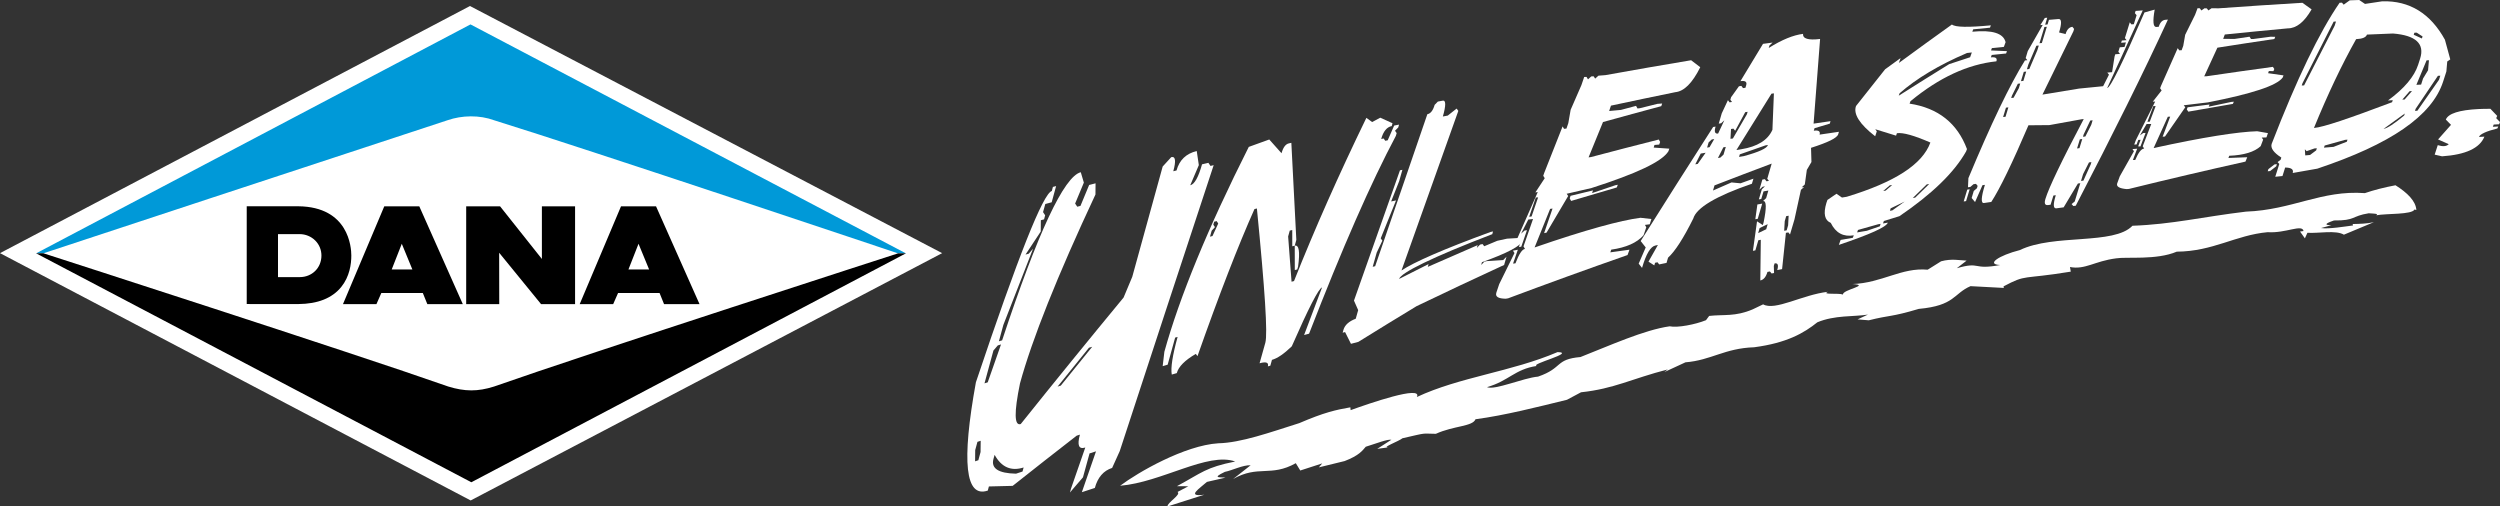
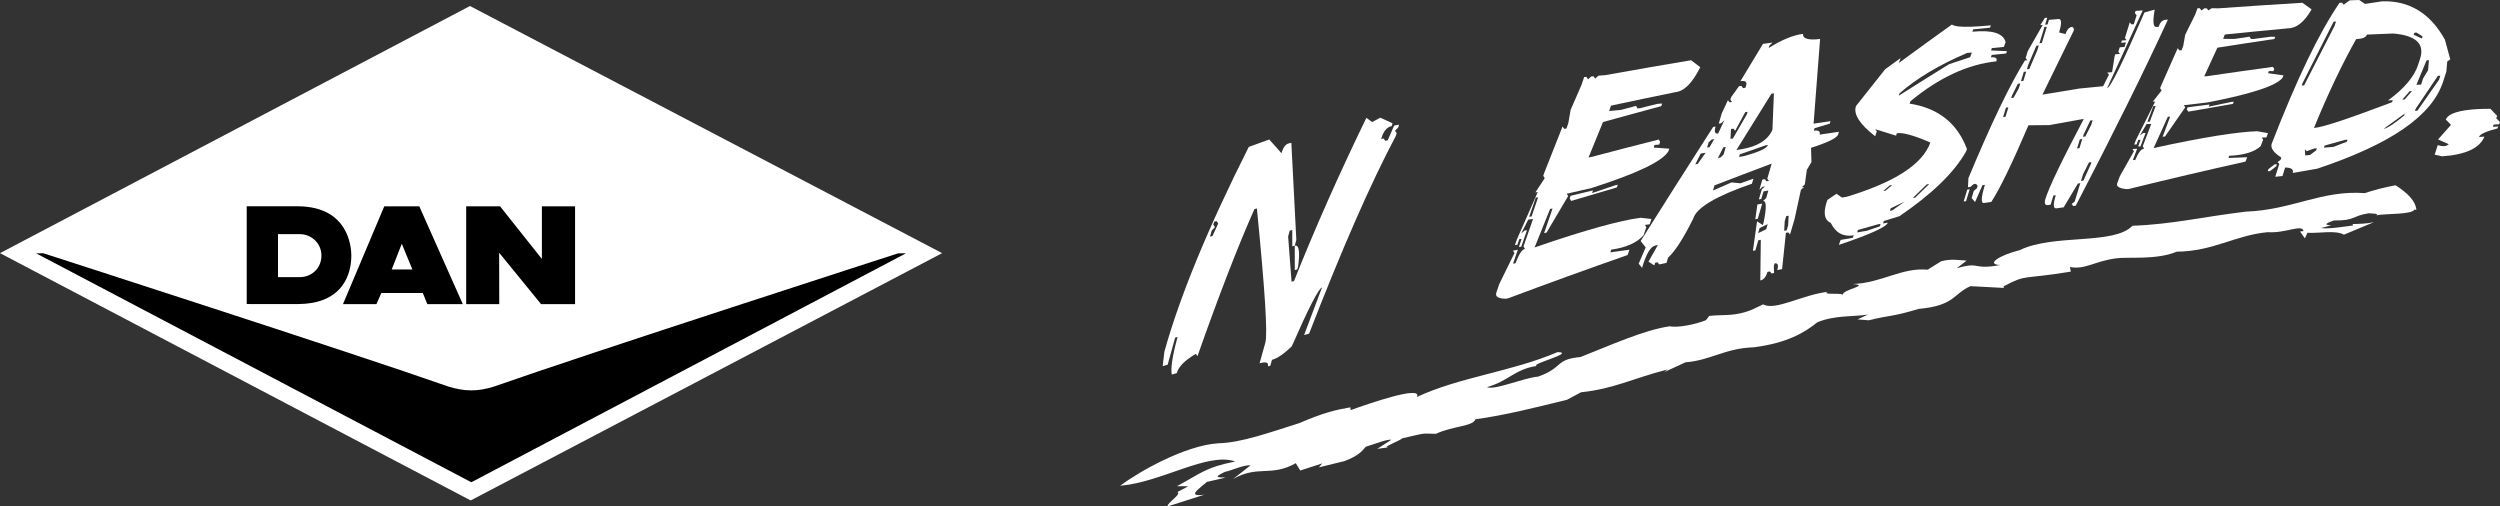
<svg xmlns="http://www.w3.org/2000/svg" version="1.1" id="Layer_1" x="0px" y="0px" width="2619.802px" height="530.734px" viewBox="0 759.932 2619.802 530.734" enable-background="new 0 759.932 2619.802 530.734" xml:space="preserve">
  <rect x="0" y="759.932" width="2619.802" height="530.734" fill="#333333" stroke="none" />
  <g>
    <g>
      <polygon fill="#FFFFFF" points="492.5,766.23 987.285,1025.209 493.235,1284.367 0,1025.209   " />
-       <path fill="#0099D8" d="M518.071,886.045c98.973,30.684,422.926,139.381,422.926,139.381l8.352,0.025L493.032,785.504    L37.815,1025.426h7.494c0,0,324.827-107.104,423.812-139.537C484.045,880.754,502.331,880.227,518.071,886.045L518.071,886.045z" />
      <path d="M469.763,1164.988c-97.202-34.254-424.271-139.633-424.271-139.633l-7.676,0.035l456.091,239.912l455.443-239.912h-8.174    c0,0-326.256,105.361-423.455,139.598C500.573,1170.441,487.01,1170.287,469.763,1164.988L469.763,1164.988z" />
      <path d="M312.642,976.09c-0.035,0-54.093,0-54.093,0v102.436c0,0,37.227,0.191,54.093,0.035    c20.403-0.156,35.56-6.217,45.031-18.01c8.672-10.779,10.485-23.801,10.485-32.822    C368.158,1019.199,365.491,976.67,312.642,976.09L312.642,976.09z M336.846,1027.729c0,12.908-9.831,22.598-22.806,22.598h-22.724    v-45.059h22.724c6.082,0,12.061,2.451,16.316,6.719C334.556,1016.195,336.846,1021.771,336.846,1027.729L336.846,1027.729z" />
      <path d="M439.377,976.143h-36.686l-43.273,102.471h35.065l5.113-11.637h43.486l4.719,11.637h37.174L439.377,976.143    L439.377,976.143z M410.467,1042.334l10.576-26.953l11.096,26.953H410.467L410.467,1042.334z" />
-       <path d="M687.474,976.143h-36.697l-43.291,102.471h35.092l5.104-11.637h43.49l4.697,11.637h37.18L687.474,976.143L687.474,976.143    z M658.548,1042.334l10.57-26.953l11.1,26.953H658.548L658.548,1042.334z" />
      <path d="M567.854,976.143v55.162l-43.824-55.162h-35.503v102.471h34.646l-0.092-53.82c5.312,6.484,43.896,53.82,43.896,53.82    h35.656V976.143H567.854L567.854,976.143z" />
    </g>
    <g>
      <g>
-         <path fill="#FFFFFF" d="M1132.57,940.395c1.059,3.631,2.165,7.258,3.225,10.898c-3.052,7.297-6.104,14.592-9.146,21.934     c0.74,1.105,1.49,2.229,2.222,3.334c1.123-0.283,2.229-0.584,3.379-0.867c3.016-7.32,6.067-14.627,9.092-21.934     c2.229-0.57,4.485-1.137,6.715-1.721c-0.027,3.92-0.046,7.82-0.1,11.721c-40.074,85.523-66.551,152.07-79.096,197.98     c-6.268,30.576-6.012,44.752,0.776,42.568c36.09-45.084,72.033-89.273,107.793-132.576c3.007-7.232,6.048-14.473,9.082-21.682     c10.635-38.639,21.279-77.186,31.878-115.609c3.006-3.289,6.003-6.578,8.981-9.836c4.459-1.068,5.172,3.828,2.138,14.787     c1.133-0.27,2.266-0.525,3.38-0.807c3.015-10.928,10.105-17.74,21.197-20.367c0.74,4.92,1.48,9.85,2.191,14.742     c-2.986,7.045-6.012,14.092-9.018,21.152c4.469-1.049,8.598-8.383,12.372-21.975c2.22-0.52,4.45-1.037,6.669-1.562     c0.741,1.088,1.463,2.16,2.202,3.252c1.134-0.268,2.239-0.553,3.344-0.807c-32.645,98.871-65.444,198.738-98.436,299.633     c-2.67,5.871-5.301,11.758-7.978,17.643c-9.036,2.887-15.104,9.881-18.127,20.977c-4.54,1.473-9.091,2.961-13.604,4.451     c4.933-14.295,9.912-28.566,14.828-42.814c-2.256,0.717-4.541,1.457-6.78,2.164c-2.302,8.361-4.586,16.717-6.888,25.076     c-4.551,5.271-9.11,10.576-13.641,15.879c0.355-1.406,0.748-2.812,1.16-4.201c4.95-14.332,9.913-28.627,14.91-42.92     c-6.815,2.16-8.697-2.307-5.619-13.508c-1.123,0.373-2.257,0.734-3.399,1.086c-22.302,17.307-44.668,34.842-67.07,52.604     c-8.315,0.203-16.611,0.402-24.916,0.613c-0.374,1.451-0.768,2.887-1.16,4.322c-23.545,8.035-27.702-29.723-12.462-113.463     c44.212-132,70.579-198.1,79.552-200.48c0.375-1.42,0.767-2.846,1.152-4.275c1.123-0.297,2.237-0.59,3.36-0.867     c-1.552,5.66-3.097,11.311-4.641,16.98c-2.238,0.604-4.458,1.191-6.688,1.789c-0.794,2.828-1.552,5.676-2.366,8.512     c0.74,1.129,1.472,2.221,2.203,3.326c-0.394,1.42-0.777,2.846-1.143,4.275c-1.151,0.311-2.239,0.604-3.372,0.896     c-0.037,3.979-0.063,7.902-0.108,11.854c-5.318,8.031-10.636,16.076-15.944,24.135c1.124-0.316,2.239-0.611,3.362-0.914     c1.517-1.75,3.062-3.504,4.55-5.254c-10.342,26.543-20.758,53.17-31.154,79.918c-1.555,5.715-3.099,11.439-4.66,17.15     c1.133-0.344,2.237-0.686,3.389-1.025C1087.68,1003.098,1115.063,944.861,1132.57,940.395z M1045.626,1121.9     c-1.555,1.777-3.08,3.555-4.588,5.336c-3.143,11.467-6.249,22.934-9.364,34.418c1.123-0.361,2.256-0.703,3.389-1.064     c4.632-13.258,9.292-26.502,13.915-39.723C1047.864,1121.219,1046.731,1121.555,1045.626,1121.9z M1024.283,1222.938     c-0.768,2.869-1.545,5.748-2.339,8.643c-0.019,3.916-0.092,7.85-0.12,11.781c1.151-0.389,2.258-0.771,3.408-1.15     c0.795-2.859,1.554-5.729,2.321-8.598c0.046-3.934,0.101-7.848,0.137-11.795     C1026.548,1222.197,1025.444,1222.572,1024.283,1222.938z M1042.281,1236.557c-0.41,1.438-0.812,2.873-1.206,4.307     c-2.713,9.928,5.153,15.07,23.654,15.445c2.276-0.734,4.533-1.48,6.799-2.242c0.356-1.422,0.759-2.852,1.151-4.262     C1059.65,1253.961,1049.472,1249.639,1042.281,1236.557z M1141.167,1124.305c-10.928,13.516-21.911,27.094-32.902,40.756     c1.134-0.359,2.267-0.689,3.372-1.055c10.991-13.641,21.964-27.186,32.919-40.672     C1143.423,1123.664,1142.318,1123.975,1141.167,1124.305z" />
        <path fill="#FFFFFF" d="M1330.092,906.109c4.276,4.814,8.57,9.615,12.847,14.412c1.69-6.127,4.266-9.58,7.692-10.344     c0.841-0.205,1.736-0.387,2.595-0.582c1.728,34.1,3.472,67.988,5.227,101.711c-0.558,2.033-1.115,4.045-1.663,6.086     c-0.867,0.209-1.719,0.414-2.586,0.639c0-5.678-0.027-11.361-0.027-17.049c-0.886,0.188-1.735,0.398-2.604,0.584     c-0.558,2.057-1.124,4.104-1.708,6.15c1.188,15.846,2.393,31.652,3.581,47.428c0.877-0.229,1.708-0.453,2.575-0.682     c21.664-54.545,47-111.676,75.834-171.031c2.001,1.461,4.012,2.941,6.03,4.408c2.852-1.508,5.675-3.033,8.516-4.568     c4.276,1.947,8.579,3.875,12.827,5.793c-0.246,1.006-0.52,2.006-0.803,2.979c-5.162,1.051-8.854,5.561-11.047,13.545     c0.832-0.195,1.699-0.385,2.549-0.553c0.586,0.822,1.143,1.631,1.709,2.436c0.858-0.166,1.736-0.334,2.567-0.518     c2.274-5.145,4.505-10.277,6.762-15.428c1.708-0.338,3.426-0.67,5.125-1.021c-0.283,0.986-0.566,1.955-0.823,2.959     c-1.16,1.164-2.273,2.33-3.416,3.48c0.576,0.832,1.16,1.645,1.745,2.477c-0.284,0.979-0.566,1.975-0.85,2.938     c-25.848,48.561-56.108,117.424-90.937,207.25c-1.744,0.465-3.463,0.926-5.216,1.406c6.284-16.654,12.534-33.275,18.802-49.863     c-3.436,0.893-13.997,21.354-31.722,61.719c-8.159,7.881-15.067,12.59-20.768,14.166c-0.566,2.027-1.151,4.076-1.7,6.117     c-0.858,0.246-1.734,0.475-2.585,0.723c1.124-4.066-1.782-5.186-8.698-3.258c2.01-7.178,4.02-14.33,6.04-21.5     c2.586-9.359-0.457-55.654-8.835-140.721c-0.858,0.205-1.691,0.41-2.559,0.623c-17.158,38.459-37.03,89.742-59.717,154.125     c-0.566-0.783-1.17-1.572-1.736-2.363c-11.466,6.639-18.108,13.363-19.963,20.15c-1.746,0.518-3.5,1.01-5.227,1.512     c-1.27-6.902,0.748-20.062,6.112-39.455c-0.84,0.236-1.735,0.492-2.585,0.717c-2.622,9.467-5.245,18.926-7.85,28.391     c-1.734,0.508-3.49,1.021-5.216,1.527c0.565-5.012,1.178-10.027,1.763-15.043c15.862-57.232,45.464-129.406,88.461-214.719     C1315.794,911.271,1322.939,908.68,1330.092,906.109z M1272.312,992.303c-0.291,1.037-0.548,2.078-0.849,3.139     c0.575,0.822,1.17,1.641,1.727,2.477c-1.134,1.256-2.304,2.516-3.454,3.773c-0.593,2.096-1.151,4.17-1.754,6.248     c0.868-0.223,1.754-0.434,2.613-0.672c1.992-4.371,4.038-8.748,6.013-13.123c-0.567-0.824-1.134-1.646-1.673-2.508     C1274.067,991.869,1273.208,992.107,1272.312,992.303z M1356.79,1017.393c4.45-1.107,5.637,6.193,3.509,21.857     c-0.293,1.016-0.594,2.025-0.878,3.035c-0.886,0.213-1.718,0.447-2.575,0.658     C1356.835,1034.428,1356.808,1025.93,1356.79,1017.393z" />
-         <path fill="#FFFFFF" d="M1511.855,865.414c3.418-0.658,3.48,4.875,0.139,16.609c1.707-0.328,3.426-0.656,5.161-0.984     c3.088-2.459,6.204-4.898,9.282-7.342c0.586,0.809,1.17,1.631,1.764,2.453c-19.79,55.326-39.634,111.086-59.543,167.227     c12.599-8.516,43.773-22.258,93.367-40.385c0.849-0.178,1.708-0.352,2.549-0.529c-0.266,0.949-0.531,1.904-0.785,2.855     c-63.18,24.27-95.798,40.457-97.662,46.939c10.315-5.236,20.621-10.422,30.899-15.578c-0.272,0.986-0.565,1.973-0.83,2.941     c17.433-7.697,34.864-15.318,52.261-22.814c-0.273,0.959-0.566,1.928-0.859,2.889c1.143-1.139,2.267-2.289,3.391-3.449     c0.887-0.17,1.744-0.357,2.603-0.559c0.586,0.768,1.161,1.521,1.747,2.303c4.549-1.914,9.117-3.828,13.695-5.719     c3.407-0.754,6.842-1.49,10.241-2.23c5.738-0.342,11.448-0.662,17.195-1.014c-0.301,0.965-0.548,1.92-0.841,2.859     c-1.645,5.715-15.833,13.234-42.668,22.822c-0.274,0.965-0.566,1.939-0.812,2.91c1.134-1.162,2.229-2.314,3.381-3.484     c0.867-0.188,1.735-0.365,2.595-0.566c5.719-0.396,11.448-0.777,17.177-1.152c1.105-1.15,2.256-2.287,3.37-3.453     c-0.821,2.887-1.645,5.756-2.466,8.625c-30.49,14.039-61.061,28.424-91.695,43.152c-20.328,12.289-40.657,24.779-61.06,37.451     c-2.576,0.672-5.152,1.361-7.766,2.041c-2.056-4.092-4.085-8.186-6.149-12.293c-0.868,0.221-1.717,0.43-2.559,0.637     c0.302-0.988,0.566-1.98,0.842-2.988c1.435-5.053,5.719-8.928,12.883-11.648c0.867-2.988,1.708-5.996,2.549-9.002     c-1.471-3.301-2.934-6.65-4.404-9.984c16.107-45.756,32.17-91.275,48.186-136.533c0.842-0.178,1.728-0.361,2.559-0.539     c-1.105,3.947-2.229,7.908-3.362,11.855c-2.814,7.094-5.637,14.211-8.433,21.316c1.718-0.354,3.418-0.75,5.134-1.107     c-5.345,13.221-10.688,26.5-16.062,39.777c0.585,0.799,1.17,1.611,1.736,2.396c-1.992,4.182-3.966,8.338-5.938,12.5     c-1.408,4.969-2.806,9.936-4.213,14.906c0.867-0.209,1.734-0.412,2.594-0.621c18.302-53.395,36.52-106.51,54.684-159.273     c3.426-0.641,5.965-3.924,7.656-9.799c1.105-1.143,2.229-2.293,3.361-3.445C1508.438,866.059,1510.166,865.73,1511.855,865.414z" />
        <path fill="#FFFFFF" d="M1772.175,823.057c3.179,2.439,6.368,4.889,9.565,7.328c-8.27,16.598-17.013,25.316-26.213,26.148     c-22.439,4.574-44.879,9.27-67.364,14.1c-0.648,1.867-1.27,3.73-1.9,5.621c4.111-0.389,8.196-0.762,12.307-1.137     c5.309-1.42,10.6-2.832,15.881-4.248c0.502,0.924,0.986,1.809,1.487,2.723c0.869-0.105,1.673-0.188,2.54-0.275     c6.141-1.533,12.281-3.051,18.411-4.566c1.654-0.119,3.29-0.225,4.935-0.361c-0.32,0.928-0.622,1.869-0.95,2.781     c-20.312,5.441-40.677,10.973-61.069,16.643c-5.025,12.326-10.06,24.65-15.113,37.031c0.833-0.088,1.654-0.191,2.514-0.316     c23.709-6.285,47.4-12.42,71.073-18.396c0.448,0.842,0.941,1.686,1.407,2.537c-0.32,0.912-0.648,1.84-0.959,2.75     c-1.646,0.127-3.309,0.27-4.971,0.404c-0.273,0.904-0.521,1.824-0.813,2.75c5.437,0.357,10.9,0.732,16.354,1.152     c-0.347,0.904-0.631,1.822-0.932,2.736c-6.706,10.854-33.504,23.412-80.566,38.498c-8.662,1.982-17.359,4.006-26.049,6.012     c0.559,0.789,1.062,1.576,1.572,2.338c-7.537,12.756-15.085,25.559-22.668,38.402c-0.84,0.195-1.699,0.373-2.559,0.547     c2.934-8.594,5.885-17.203,8.844-25.783c-0.857,0.119-1.682,0.236-2.53,0.352c-5.4,13.443-10.845,26.902-16.282,40.426     c53.414-18.488,90.361-28.488,110.992-31.105c3.818,0.434,7.574,0.867,11.412,1.293c-0.576,1.83-1.18,3.662-1.746,5.508     c-1.662,0.225-3.353,0.445-5.006,0.668c0.456,0.83,0.913,1.645,1.389,2.475c-0.941,2.777-1.883,5.547-2.832,8.334     c-6.936,7.889-18.237,12.896-33.888,15.107c-0.33,0.928-0.657,1.887-0.96,2.828c6.669-0.928,13.385-1.855,20.082-2.773     c-0.677,1.873-1.361,3.736-2.028,5.596c-41.617,14.564-83.335,29.668-125.143,45.35c-0.851,0.133-1.683,0.293-2.514,0.416     c-7.729-0.1-11.056-2.119-9.904-6.039c0.036-0.188,0.083-0.357,0.129-0.518c0.986-2.904,1.954-5.807,2.941-8.707     c5.336-10.887,10.662-21.768,15.998-32.607c-0.539-0.836-1.06-1.668-1.59-2.48c1.708-0.328,3.407-0.645,5.107-0.965     c-1.653,4.834-3.326,9.682-4.997,14.51c0.831-0.105,1.645-0.178,2.494-0.256c3.71-9.75,7.043-14.787,9.978-15.094     c-0.513-0.887-1.006-1.777-1.519-2.682c3.318-9.562,6.644-19.123,9.969-28.693c-1.672,0.195-3.343,0.406-4.987,0.584     c-2.54,4.936-5.017,9.883-7.548,14.834c1.233-1.109,2.44-2.197,3.664-3.33c0.85-0.109,1.671-0.229,2.514-0.348     c-1.975,5.783-3.984,11.539-5.985,17.326c-0.841,0.074-1.646,0.146-2.449,0.225c0.95-2.84,1.901-5.67,2.823-8.492     c-0.831,0.127-1.672,0.252-2.485,0.389c-0.657,1.928-1.288,3.865-1.937,5.783c-0.85,0.125-1.69,0.256-2.549,0.375     c0.657-1.914,1.314-3.842,1.937-5.76c7.355-16.666,14.646-33.275,21.974-49.828c-0.85,0.119-1.663,0.238-2.512,0.367     c3.279-4.98,6.522-9.928,9.811-14.889c-0.529-0.842-1.021-1.686-1.562-2.521c0.321-0.965,0.657-1.928,0.979-2.902     c6.459-16.309,12.882-32.598,19.297-48.844c0.528,0.854,1.05,1.695,1.543,2.551c0.813-0.096,1.663-0.197,2.503-0.309     c0.649-1.889,1.29-3.791,1.947-5.682c0.83-4.654,1.617-9.314,2.438-13.965c3.755-8.639,7.521-17.273,11.293-25.893     c0.986-2.828,1.937-5.666,2.896-8.508c0.822-0.031,1.636-0.068,2.467-0.09c0.511,0.854,1.023,1.711,1.517,2.586     c1.143-1.047,2.303-2.08,3.454-3.102c0.822-0.023,1.645-0.051,2.476-0.098c0.521,0.809,1.061,1.623,1.59,2.422     c1.133-1.031,2.267-2.061,3.418-3.08c2.503-0.195,5.006-0.387,7.482-0.598C1712.431,833.227,1742.326,828.037,1772.175,823.057z      M1609.379,966.945c-2.312,6.729-4.613,13.443-6.917,20.188c0.832-0.125,1.673-0.258,2.514-0.389     c2.283-6.67,4.586-13.332,6.86-19.988C1611.025,966.836,1610.192,966.885,1609.379,966.945z M1692.768,954.029     c0.868-0.172,1.719-0.328,2.567-0.494c-0.383,0.955-0.73,1.896-1.086,2.848c-15.961,4.627-31.896,9.338-47.85,14.119     c-0.484-0.895-0.986-1.785-1.461-2.689c0.301-0.896,0.585-1.777,0.878-2.678c7.829-1.914,15.687-3.811,23.525-5.695     c-0.337,0.945-0.64,1.885-0.959,2.826C1676.514,959.502,1684.646,956.748,1692.768,954.029z" />
        <path fill="#FFFFFF" d="M1889.479,795.414c-0.503,5.098,5.474,6.875,17.835,5.35c-2.275,29.643-4.559,59.215-6.816,88.721     c5.902-0.873,11.842-1.727,17.734-2.6c-0.256,0.863-0.503,1.73-0.75,2.613c-5.336,1.604-10.672,3.184-16.017,4.793     c-0.237,0.9-0.466,1.771-0.749,2.627c5.045-0.75,7.072,0.611,6.077,4.088c6.751-1.006,13.493-1.984,20.255-2.984     c-0.237,0.859-0.493,1.732-0.75,2.588c-1.132,3.9-10.644,8.551-28.478,14.234c0.138,4.961,0.302,9.918,0.429,14.873     c-1.607,2.75-3.225,5.506-4.833,8.256c-0.722,5.09-1.416,10.178-2.12,15.262c-1.096,1.006-2.192,2.033-3.288,3.039     c0.859-0.123,1.681-0.279,2.513-0.412c-1.088,1.01-2.211,2.016-3.298,3.033c-2.258,10.33-4.524,20.672-6.762,31.002     c-1.571,5.248-3.107,10.502-4.669,15.74c-0.576-0.697-1.16-1.434-1.745-2.15c-0.841,0.15-1.69,0.314-2.559,0.434     c-1.343,12.709-2.649,25.373-4.001,38.027c-1.682,0.338-3.408,0.666-5.098,1.008c1.598-5.299,0.629-7.609-2.787-6.979     c-0.274,0.881-0.521,1.762-0.787,2.654c0.102,2.471,0.165,4.934,0.247,7.404c-0.867,0.15-1.727,0.314-2.586,0.492     c-0.603-0.721-1.178-1.42-1.763-2.119c-0.831,0.166-1.709,0.33-2.567,0.477c-1.553,5.279-4.057,8.277-7.483,8.945     c0.165-14.186,0.357-28.389,0.521-42.602c-0.877,0.139-1.718,0.303-2.577,0.467c-1.05,3.521-2.092,7.059-3.124,10.607     c-0.859,0.156-1.69,0.32-2.549,0.479c1.425-10.295,2.85-20.598,4.294-30.912c2.02,1.314,4.039,2.631,6.058,3.934     c0.266-0.891,0.53-1.783,0.804-2.664c3.262-15.613,3.079-23.135-0.612-22.484c1.097-1.033,2.176-2.07,3.309-3.092     c0.757-2.652,1.543-5.305,2.311-7.951c-1.672,0.303-3.371,0.586-5.061,0.891c-0.787,2.646-1.6,5.309-2.367,7.969     c-0.85,0.137-1.7,0.277-2.54,0.42c1.06-3.537,2.11-7.072,3.142-10.617c1.116-1.014,2.194-2.057,3.29-3.088     c-0.83,0.15-1.689,0.293-2.513,0.457c-1.104,1.033-2.246,2.055-3.353,3.08c1.032-3.541,2.109-7.086,3.125-10.613     c0.867-0.137,1.718-0.287,2.586-0.42c0.566,0.748,1.142,1.48,1.734,2.221c0.852-0.143,1.719-0.279,2.559-0.434     c-0.603-0.727-1.178-1.459-1.753-2.209c1.524-5.299,3.088-10.588,4.641-15.896c-19.945,7.482-39.955,15.094-59.928,22.846     c-0.52,1.801-1.049,3.596-1.57,5.373c6.478-2.842,12.945-5.666,19.396-8.492c3.152,0.301,6.295,0.621,9.439,0.928     c4.539-1.623,9.026-3.234,13.521-4.844c-0.521,1.777-1.078,3.518-1.582,5.291c-37.65,12.887-58.181,25.238-61.452,36.469     c-10.287,20.721-19.122,34.398-26.432,41.02c-0.53,1.822-1.05,3.635-1.599,5.467c-2.559,0.525-5.126,1.045-7.693,1.58     c-0.574-0.758-1.18-1.502-1.763-2.252c-0.851,0.178-1.71,0.365-2.549,0.549c-0.274,0.895-0.55,1.809-0.806,2.732     c-2.046-1.307-4.074-2.609-6.084-3.916c3.288-5.828,6.578-11.668,9.867-17.479c-0.831,0.174-1.69,0.361-2.512,0.531     c-5.163,0.994-9.832,8.84-14.107,23.494c-1.16-1.48-2.338-2.975-3.526-4.453c2.457-5.666,4.924-11.336,7.372-17     c-1.771-2.211-3.526-4.455-5.289-6.693c25.436-40.42,50.726-80.277,75.951-119.537c0.823-0.119,1.673-0.256,2.541-0.385     c-1.591,5.393-0.694,7.812,2.687,7.26c2.174-4.633,4.32-9.26,6.505-13.889c-1.115,1.047-2.229,2.08-3.345,3.125     c-0.858,0.133-1.681,0.262-2.521,0.402c1.042-3.576,2.102-7.168,3.144-10.748c2.155-4.619,4.303-9.238,6.478-13.852     c0.566,0.771,1.169,1.531,1.735,2.293c0.867-0.123,1.691-0.262,2.54-0.402c-0.583-0.764-1.133-1.512-1.735-2.27     c0.274-0.9,0.521-1.809,0.767-2.695c2.777-3.824,5.501-7.66,8.242-11.49c0.84-0.127,1.699-0.25,2.55-0.389     c0.564,0.773,1.15,1.562,1.725,2.326c0.833-0.119,1.701-0.238,2.532-0.355c0.282-0.889,0.529-1.783,0.795-2.678     c1.042-3.582-0.987-4.994-6.04-4.254c7.886-13.082,15.771-26.121,23.655-39.1c3.362-0.438,6.725-0.904,10.087-1.342     c-1.106,1.01-2.184,2-3.289,2.986c-0.246,0.891-0.539,1.771-0.805,2.672C1867.278,801.559,1879.246,796.67,1889.479,795.414z      M1782.234,920.846c-1.899,3.76-3.801,7.512-5.711,11.289c0.868-0.152,1.701-0.293,2.559-0.443     c2.731-3.916,5.509-7.803,8.27-11.689C1785.642,920.283,1783.952,920.568,1782.234,920.846z M1793.819,906.072     c-1.115,1.041-2.238,2.088-3.344,3.125c-0.512,1.787-1.051,3.59-1.562,5.398c0.849-0.141,1.681-0.291,2.549-0.42     c1.645-2.832,3.289-5.682,4.915-8.516C1795.527,905.812,1794.678,905.939,1793.819,906.072z M1805.943,914.318     c-1.891,3.709-3.809,7.455-5.691,11.182c0.84-0.148,1.672-0.295,2.54-0.424c1.114-1.055,2.21-2.092,3.325-3.111     c0.768-2.682,1.563-5.391,2.375-8.062C1807.625,914.035,1806.802,914.186,1805.943,914.318z M1828.868,877.479     c-3.527,6.496-7.044,13.006-10.571,19.525c-0.585-0.754-1.197-1.525-1.773-2.283c-0.876,0.131-1.717,0.266-2.549,0.4     c-0.191,3.432-0.394,6.895-0.585,10.303c0.823-0.139,1.673-0.26,2.54-0.389c4.87-8.447,9.768-16.867,14.646-25.268     c0.274-0.881,0.53-1.781,0.812-2.676C1830.566,877.223,1829.717,877.361,1828.868,877.479z M1856.369,858.109     c-12.234,19.566-24.469,39.256-36.739,59.049c1.682-0.27,3.399-0.551,5.099-0.834c16.93-2.752,27.839-9.516,32.636-20.371     c0.502-12.717,1.015-25.451,1.545-38.195C1858.068,857.877,1857.208,858,1856.369,858.109z M1823.166,921.691     c-0.293,0.881-0.539,1.777-0.794,2.672c1.698-0.283,3.362-0.557,5.07-0.85c15.788-4.289,24.221-8.131,25.235-11.676     c-0.85,0.141-1.682,0.273-2.522,0.41C1841.164,915.365,1832.166,918.52,1823.166,921.691z M1841.585,974.213     c1.68-0.307,3.398-0.6,5.079-0.914c-1.554,5.309-3.106,10.615-4.687,15.926c-0.85,0.15-1.682,0.297-2.539,0.447     C1840.168,984.527,1840.865,979.379,1841.585,974.213z M1843.96,998.904c-0.502,1.787-1.014,3.545-1.553,5.312     c2.814-1.352,5.638-2.713,8.451-4.047c0.511-1.768,1.014-3.545,1.525-5.328C1849.607,996.203,1846.775,997.553,1843.96,998.904z      M1871.808,986.428c-0.511,1.764-1.022,3.5-1.543,5.25c-0.21,3.361-0.375,6.711-0.594,10.09c0.877-0.15,1.735-0.314,2.612-0.479     c0.503-1.736,1.015-3.486,1.526-5.234c0.192-3.35,0.384-6.703,0.547-10.061C1873.527,986.145,1872.667,986.277,1871.808,986.428z     " />
        <path fill="#FFFFFF" d="M2045.477,785.607c3.426,2.928,17.013,3.139,40.785,0.881c-0.328,0.822-0.631,1.635-0.913,2.467     c-5.875,0.566-11.723,1.15-17.598,1.717c-0.292,0.832-0.594,1.676-0.914,2.5c21.007-2.053,32.601,1.645,34.866,10.963     c-0.612,1.645-1.197,3.285-1.809,4.934c-4.176,0.412-8.36,0.846-12.545,1.268c-0.312,0.83-0.594,1.656-0.932,2.465     c5.618,0.238,11.146,0.494,16.72,0.732c-0.293,0.83-0.586,1.639-0.905,2.453c-5.034,0.506-10.04,1.023-15.075,1.539     c-0.283,0.854-0.594,1.689-0.896,2.521c5.017-0.535,6.953,0.857,5.774,4.152c-29.913,3.148-59.853,16.922-90.004,41.781     c-0.302,0.854-0.621,1.691-0.94,2.559c30.004,4.582,50.031,20.557,60.136,47.588c-0.291,0.822-0.621,1.658-0.913,2.5     c-12.599,22.305-35.88,44.717-69.831,67.828c-5.436,1.691-10.882,3.381-16.336,5.086c-0.303,0.854-0.604,1.713-0.904,2.562     c1.689-0.283,3.379-0.557,5.061-0.846c-1.58,4.646-18.63,12.262-51.347,23.326c0.648-1.713,1.242-3.463,1.872-5.213     c4.258-0.74,8.508-1.486,12.737-2.221c0.384-0.873,0.712-1.744,1.088-2.611c-10.9,1.881-18.959-2.441-24.157-13.025     c-6.396-2.668-7.969-9.607-4.605-20.828c0.265-1,0.64-2.092,1.105-3.219c3.16-2.162,6.323-4.332,9.475-6.475     c1.9,1.34,3.837,2.654,5.765,3.971c1.682-0.289,3.372-0.553,5.062-0.84c50.096-15.195,79.261-33.861,87.583-56.812     c-16.902-7.377-28.598-10.676-35.075-9.781c-0.284,0.869-0.585,1.723-0.877,2.568c-7.282-2.238-14.564-4.494-21.827-6.738     c0.538,0.75,1.096,1.48,1.626,2.229c-0.566,1.713-1.133,3.439-1.7,5.145c-16.362-12.709-23.068-23.316-20.1-31.682     c10.178-12.918,20.347-25.746,30.498-38.482c5.418-3.941,10.818-7.857,16.235-11.781c-0.594,1.695-1.206,3.412-1.791,5.125     C2008.427,812.271,2026.975,798.844,2045.477,785.607z M1947.021,1000.9c-0.302,0.867-0.584,1.727-0.913,2.586     c3.389-0.584,6.797-1.15,10.187-1.719c4.55-1.557,9.092-3.133,13.659-4.695c0.257-0.846,0.503-1.713,0.75-2.572     c-0.868,0.15-1.7,0.283-2.54,0.436C1961.119,996.916,1954.066,998.895,1947.021,1000.9z M1990.649,857.652     c-0.312,0.855-0.595,1.713-0.923,2.572c17.652-11.197,35.285-22.229,52.864-33.084c7.308-2.43,14.637-4.832,21.945-7.221     c0.586-1.678,1.206-3.336,1.791-5.018c-1.671,0.178-3.362,0.365-5.044,0.562C2031.763,828.082,2008.236,842.238,1990.649,857.652     z M1973.454,960.082c0.84-0.117,1.682-0.25,2.512-0.4c2.312-1.975,4.596-3.934,6.897-5.898c-0.84,0.109-1.689,0.246-2.549,0.393     C1978.031,956.137,1975.747,958.109,1973.454,960.082z M1981.246,978.273c-0.254,0.859-0.492,1.695-0.739,2.549     c0.832-0.146,1.681-0.268,2.514-0.42c4.293-3.109,8.615-6.189,12.928-9.277C1991.041,973.508,1986.153,975.881,1981.246,978.273z      M2019.099,953.148c-4.888,4.729-9.748,9.492-14.646,14.262c0.851-0.119,1.691-0.27,2.523-0.389     c4.887-4.756,9.793-9.512,14.663-14.234C2020.809,952.902,2019.958,953.012,2019.099,953.148z" />
        <path fill="#FFFFFF" d="M2142.835,778.727c0.842-0.072,1.672-0.156,2.505-0.238c-0.723,2.436-1.49,4.875-2.194,7.311     c0.841-0.096,1.664-0.166,2.514-0.248c0.492-1.604,0.968-3.211,1.471-4.818c3.344-0.283,6.688-0.57,10.032-0.855     c3.308-0.283,3.509,4.428,0.584,14.062c2.257,0.598,4.505,1.191,6.78,1.758c1.453-4.828,3.873-7.355,7.208-7.646     c0.585,0.725,1.188,1.471,1.755,2.205c-0.247,0.801-0.466,1.605-0.704,2.422c-10.809,21.992-21.635,44.135-32.471,66.396     c12.817-2.162,25.628-4.277,38.447-6.322c8.386-0.836,16.756-1.668,25.151-2.482c2.029-4.051,4.094-8.08,6.132-12.104     c-0.586-0.719-1.151-1.445-1.756-2.162c1.663-0.154,3.336-0.311,4.999-0.447c0.877-5.455,1.734-10.9,2.604-16.373     c0.229-0.791,0.511-1.576,0.731-2.367c1.671-0.141,3.344-0.293,4.988-0.434c-0.585-0.713-1.197-1.42-1.772-2.133     c0.475-1.59,0.986-3.162,1.479-4.738c1.654-0.15,3.363-0.27,5.035-0.42c0.466-1.566,0.958-3.139,1.424-4.723     c-1.698,0.137-3.343,0.268-5.006,0.396c0.247-0.785,0.476-1.576,0.758-2.361c1.646-0.137,3.29-0.266,4.942-0.389     c-0.593-0.734-1.178-1.457-1.744-2.184c1.654-5.51,3.38-11.014,5.099-16.506c0.574,0.695,1.16,1.436,1.763,2.162     c0.85-0.061,1.663-0.137,2.485-0.184c0.986-3.139,1.937-6.275,2.905-9.42c-0.584-0.717-1.16-1.434-1.79-2.166     c0.273-0.775,0.511-1.57,0.768-2.355c2.485-0.17,4.979-0.365,7.473-0.531c-12.398,26.945-24.806,54.057-37.268,81.334     c3.38-0.328,16.437-26.934,39.059-79.172c3.572-0.992,7.128-2.01,10.708-2.998c-2.183,12.367-1.636,18.42,1.728,18.182     c0.849-0.055,1.663-0.104,2.503-0.164c1.435-4.674,3.81-7.125,7.19-7.363c0.795-0.055,1.636-0.115,2.458-0.174     c-24.989,54.398-57.104,119.016-96.582,195.029c-0.859,0.096-1.71,0.215-2.559,0.314c-0.585-0.68-1.216-1.352-1.791-2.027     c1.097-0.91,2.174-1.822,3.271-2.74c1.955-6.379,3.902-12.748,5.839-19.135c-0.832,0.121-1.673,0.225-2.504,0.33     c-4.979,8.301-9.959,16.629-14.93,24.957c-2.539,0.344-5.07,0.684-7.593,1.027c-3.38,0.479-3.617-4.135-0.639-13.736     c-0.822,0.105-1.69,0.205-2.513,0.334c-0.986,3.225-2.001,6.432-2.961,9.639c-0.84,0.123-1.708,0.236-2.53,0.342     c-3.39,0.461-4.341-1.713-2.851-6.533c3.545-11.662,16.958-39.758,40.129-83.607c-0.851,0.092-1.71,0.182-2.495,0.27     c-11.155,1.986-22.312,4.023-33.495,6.08c-7.309,0.051-14.609,0.117-21.945,0.201c-16.931,39.602-29.922,66.486-38.949,80.328     c-2.559,0.375-5.107,0.736-7.629,1.115c-3.391,0.502-3.069-5.885,0.95-19.021c-0.868,0.104-1.718,0.223-2.559,0.35     c-2.604,5.881-5.171,11.773-7.775,17.662c-1.197-1.402-2.376-2.811-3.563-4.23c0.759-2.453,1.49-4.934,2.221-7.4     c1.105-0.941,2.192-1.9,3.308-2.842c0.264-0.826,0.492-1.645,0.739-2.48c-0.574-0.695-1.179-1.408-1.744-2.107     c-0.868,0.102-1.691,0.227-2.576,0.35c-1.088,0.949-2.194,1.891-3.29,2.85c-0.84,0.129-1.682,0.238-2.513,0.375     c0.137-3.201,0.302-6.387,0.448-9.584c23.617-56.697,43.315-97.66,59.25-123.33c0.832-0.092,1.69-0.174,2.531-0.256     c-0.604-0.732-1.196-1.467-1.773-2.189c0.723-2.461,1.454-4.893,2.194-7.326c5.243-9.195,10.47-18.338,15.695-27.465     c-0.867,0.068-1.689,0.127-2.521,0.209C2139.674,783.729,2141.255,781.211,2142.835,778.727z M2061.539,958.635     c0.851-0.119,1.673-0.256,2.521-0.365c-1.26,4.129-2.503,8.273-3.764,12.416c-0.822,0.119-1.689,0.229-2.522,0.357     C2059.036,966.902,2060.296,962.77,2061.539,958.635z M2102.078,872.742c-0.986,3.27-1.973,6.568-2.988,9.834     c0.842-0.117,1.71-0.209,2.559-0.314c0.969-3.271,1.982-6.521,2.961-9.807C2103.768,872.545,2102.937,872.65,2102.078,872.742z      M2114.549,847.689c-2.074,4.148-4.139,8.342-6.204,12.521c-0.273,0.789-0.512,1.613-0.785,2.436     c0.858-0.098,1.682-0.193,2.531-0.283c1.817-3.363,3.663-6.713,5.5-10.045c0.484-1.637,0.986-3.262,1.471-4.889     C2116.239,847.516,2115.39,847.607,2114.549,847.689z M2120.772,835.199c-0.978,3.258-1.966,6.52-2.952,9.768     c0.832-0.082,1.69-0.17,2.54-0.275c0.959-3.242,1.955-6.49,2.952-9.762C2122.461,835.016,2121.621,835.109,2120.772,835.199z      M2133.937,807.881c-2.796,6.574-5.61,13.156-8.415,19.734c-0.511,1.631-0.986,3.262-1.479,4.908     c0.831-0.105,1.68-0.197,2.513-0.303c2.813-6.561,5.618-13.139,8.433-19.703c0.492-1.631,0.968-3.244,1.498-4.873     C2135.646,807.717,2134.795,807.809,2133.937,807.881z M2142.398,788.205c-1.736,5.674-3.445,11.348-5.181,17.018     c0.812-0.078,1.654-0.137,2.494-0.219c1.755-5.676,3.481-11.34,5.208-17.014C2144.078,788.061,2143.239,788.146,2142.398,788.205     z M2179.528,905.93c-1.013,3.186-1.963,6.387-2.95,9.57c0.859-0.1,1.69-0.209,2.53-0.314c0.979-3.176,1.947-6.377,2.942-9.551     C2181.182,905.721,2180.361,905.834,2179.528,905.93z M2190.427,886.25c-2.302,4.852-4.648,9.717-6.952,14.615     c-0.21,0.789-0.457,1.584-0.694,2.375c0.823-0.092,1.663-0.197,2.513-0.283c2.065-4.084,4.112-8.15,6.168-12.225     c0.493-1.576,0.986-3.162,1.444-4.748C2192.1,886.076,2191.242,886.15,2190.427,886.25z M2189.103,930.123     c-2.055,4.08-4.119,8.146-6.184,12.244c-0.713,2.393-1.454,4.77-2.186,7.162c0.842-0.123,1.71-0.209,2.531-0.328     c2.559-5.67,5.116-11.32,7.666-16.994c0.228-0.799,0.456-1.59,0.703-2.385C2190.804,929.928,2189.945,930.02,2189.103,930.123z" />
        <path fill="#FFFFFF" d="M2412.731,762.855c3.216,2.299,6.45,4.602,9.647,6.902c-7.647,13.291-15.989,19.945-25.016,19.9     c-21.991,2.033-43.956,4.186-65.947,6.441c-0.566,1.539-1.151,3.061-1.736,4.59c4.057,0,8.076,0.014,12.124,0.023     c5.144-0.771,10.352-1.533,15.523-2.293c0.502,0.805,1.013,1.6,1.525,2.391c0.822,0,1.653-0.014,2.467-0.014     c6.003-0.801,12.016-1.6,18.018-2.377c1.646,0.027,3.244,0.074,4.889,0.109c-0.302,0.74-0.577,1.504-0.851,2.268     c-19.881,2.912-39.789,5.979-59.726,9.117c-4.595,9.973-9.183,19.977-13.806,30c0.832-0.023,1.645-0.037,2.458-0.059     c23.171-3.432,46.359-6.707,69.483-9.859c0.503,0.746,0.987,1.48,1.48,2.225c-0.274,0.764-0.584,1.504-0.859,2.242     c-1.626-0.012-3.252-0.045-4.869-0.059c-0.247,0.75-0.467,1.494-0.73,2.234c5.381,0.771,10.752,1.521,16.135,2.285     c-0.293,0.729-0.539,1.479-0.84,2.232c-6.232,8.604-32.326,17.021-78.284,26.045c-8.459,0.994-16.983,2.01-25.444,3.051     c0.54,0.707,1.078,1.41,1.617,2.084c-7.072,10.168-14.152,20.365-21.251,30.621c-0.823,0.086-1.645,0.178-2.485,0.268     c2.631-7.025,5.299-14.068,7.938-21.068c-0.821,0.043-1.626,0.064-2.475,0.105c-4.953,10.914-9.923,21.859-14.875,32.809     c52.114-11.434,88.241-17.02,108.524-17.609c3.736,0.666,7.51,1.307,11.256,1.965c-0.52,1.512-1.051,2.99-1.572,4.508     c-1.635,0.055-3.279,0.115-4.924,0.174c0.484,0.74,0.977,1.443,1.461,2.184c-0.849,2.256-1.717,4.523-2.586,6.789     c-6.55,6.09-17.568,9.461-32.936,10.072c-0.284,0.764-0.594,1.539-0.887,2.303c6.615-0.25,13.192-0.508,19.753-0.764     c-0.62,1.527-1.242,3.039-1.873,4.578c-40.585,9.045-81.27,18.57-122.047,28.629c-0.812,0.068-1.644,0.125-2.466,0.188     c-7.639-0.686-10.937-2.654-9.932-5.875c0.064-0.127,0.101-0.273,0.146-0.41c0.868-2.385,1.763-4.77,2.613-7.141     c4.979-8.779,9.885-17.529,14.828-26.275c-0.521-0.742-1.041-1.482-1.57-2.227c1.652-0.15,3.325-0.283,4.969-0.43     c-1.497,3.957-3.006,7.895-4.503,11.865c0.812-0.006,1.616-0.029,2.438-0.029c3.354-7.924,6.514-11.898,9.393-11.957     c-0.493-0.787-1.033-1.572-1.562-2.35c2.997-7.834,6.003-15.646,8.991-23.436c-1.645,0.023-3.29,0.047-4.916,0.072     c-2.339,3.98-4.65,7.955-6.989,11.934c1.142-0.846,2.339-1.668,3.49-2.504c0.831-0.045,1.645-0.076,2.466-0.123     c-1.79,4.709-3.571,9.453-5.381,14.176c-0.786,0-1.599,0-2.403-0.023c0.84-2.311,1.709-4.627,2.541-6.943     c-0.805,0.059-1.637,0.105-2.431,0.156c-0.595,1.57-1.17,3.133-1.764,4.719c-0.849,0.025-1.646,0.086-2.484,0.133     c0.574-1.586,1.151-3.152,1.743-4.725c6.743-13.486,13.486-26.926,20.211-40.324c-0.822,0.031-1.645,0.061-2.475,0.078     c3.087-3.934,6.166-7.85,9.245-11.768c-0.53-0.754-1.041-1.514-1.589-2.258c0.291-0.777,0.564-1.576,0.867-2.348     c5.875-13.262,11.723-26.51,17.588-39.693c0.539,0.762,1.078,1.516,1.598,2.27c0.824-0.004,1.664-0.045,2.486-0.059     c0.575-1.541,1.134-3.094,1.717-4.65c0.704-3.857,1.361-7.734,2.029-11.586c3.453-6.98,6.926-13.957,10.361-20.918     c0.858-2.33,1.717-4.633,2.594-6.936c0.805,0.023,1.608,0.074,2.412,0.119c0.53,0.754,1.051,1.494,1.572,2.268     c1.123-0.75,2.229-1.537,3.344-2.299c0.785,0.045,1.626,0.092,2.394,0.123c0.548,0.707,1.097,1.426,1.636,2.143     c1.133-0.777,2.22-1.549,3.334-2.293c2.404,0.023,4.87,0.068,7.292,0.072C2354.165,766.52,2383.475,764.602,2412.731,762.855z      M2256.531,871.066c-2.037,5.484-4.129,10.99-6.222,16.49c0.851-0.045,1.646-0.082,2.468-0.119     c2.064-5.459,4.139-10.9,6.186-16.326C2258.167,871.102,2257.373,871.088,2256.531,871.066z M2338.377,866.707     c0.841-0.068,1.662-0.143,2.512-0.201c-0.338,0.762-0.685,1.531-1.014,2.303c-15.551,2.645-31.147,5.367-46.725,8.131     c-0.503-0.775-1.022-1.566-1.535-2.369c0.257-0.74,0.54-1.449,0.804-2.189c7.666-0.986,15.358-1.965,23.015-2.928     c-0.292,0.754-0.565,1.506-0.858,2.283C2322.516,870.031,2330.474,868.361,2338.377,866.707z" />
        <path fill="#FFFFFF" d="M2462.324,760.279c3.316-0.119,6.642-0.223,9.94-0.348c2.046,1.361,4.057,2.732,6.067,4.107     c6.021-0.918,12.06-1.832,18.062-2.736c28.707-0.822,50.571,12.805,65.684,40.232c1.873,6.898,3.728,13.791,5.618,20.641     c-1.069,0.73-2.138,1.467-3.181,2.205c-0.318,3.477-0.602,6.977-0.895,10.449c-1.143,3.508-2.256,7.035-3.389,10.543     c-11.696,36.203-55.479,65.783-131.842,91.297c-8.57,1.494-17.194,3.006-25.811,4.547c1.197-3.738-1.452-5.66-7.911-5.721     c-0.941,2.975-1.883,5.953-2.806,8.904c-2.539,0.26-5.044,0.525-7.556,0.764c1.425-4.475,2.794-8.973,4.22-13.414     c-0.611-0.658-1.214-1.328-1.799-1.986c1.068-0.824,2.139-1.658,3.216-2.477c0.21-0.754,0.447-1.484,0.703-2.248     c-8.104-5.199-11.466-9.973-10.132-14.293c26.277-67.953,50.014-117.127,71.21-147.926c0.841-0.027,1.663-0.061,2.485-0.092     c0.594,0.723,1.188,1.416,1.763,2.111C2458.093,763.326,2460.213,761.805,2462.324,760.279z M2383.521,932.207     c0.831-0.072,1.653-0.15,2.476-0.232c-0.229,0.748-0.457,1.512-0.685,2.242c-2.121,1.668-4.304,3.307-6.432,4.967     c-0.842,0.072-1.664,0.15-2.486,0.236c0.201-0.752,0.438-1.494,0.676-2.242C2379.208,935.506,2381.365,933.865,2383.521,932.207z      M2445.485,782.592c-10.927,21.457-21.835,43.037-32.763,64.746c-0.247,0.74-0.457,1.49-0.695,2.229     c0.812-0.068,1.654-0.119,2.494-0.16c10.699-20.98,21.353-41.809,32.015-62.529c0.476-1.467,0.933-2.93,1.397-4.391     C2447.111,782.541,2446.289,782.568,2445.485,782.592z M2415.308,916.359c0.127,2.146,0.273,4.268,0.41,6.406     c1.673-0.119,3.354-0.271,5.016-0.416c2.166-1.621,4.276-3.248,6.441-4.848c0.229-0.744,0.457-1.494,0.676-2.225     c-0.822,0.072-1.689,0.146-2.512,0.223c-2.742,0.941-5.464,1.893-8.177,2.842     C2416.541,917.686,2415.947,917.025,2415.308,916.359z M2480.377,796.178c-0.923,2.869-4.714,4.467-11.348,4.773     c-15.075,26.861-29.812,57.885-44.193,93.08c9.722-0.732,37.086-10.07,81.882-26.986c0.247-0.703,0.457-1.422,0.694-2.133     c-1.662,0.1-3.325,0.182-4.988,0.291c17.049-12.498,27.573-24.924,31.604-37.436c0.694-2.139,1.38-4.277,2.065-6.4     c4.988-15.588-4.45-24.391-28.406-26.328C2498.595,795.396,2489.487,795.779,2480.377,796.178z M2436.056,912.459     c-0.229,0.738-0.448,1.461-0.695,2.201c3.354-0.283,6.68-0.553,10.052-0.836c4.604-1.795,9.228-3.586,13.878-5.381     c0.229-0.717,0.466-1.449,0.703-2.17c-0.841,0.064-1.672,0.137-2.53,0.195C2450.345,908.443,2443.192,910.449,2436.056,912.459z      M2530.072,794.217c-0.219,0.717-0.466,1.422-0.676,2.148c2.841,1.293,5.691,2.59,8.561,3.891     c0.229-0.717,0.484-1.406,0.694-2.123c-2.038-1.33-4.075-2.645-6.122-3.998C2531.708,794.172,2530.893,794.186,2530.072,794.217z      M2497.755,895.031c4.13-0.768,11.302-5.488,21.607-14.053c0.22-0.703,0.467-1.408,0.686-2.111     C2512.639,884.221,2505.193,889.604,2497.755,895.031z M2525.119,855.488c-2.586,2.928-5.152,5.883-7.711,8.834     c0.823-0.037,1.627-0.09,2.449-0.133c2.586-2.947,5.145-5.893,7.711-8.84C2526.763,855.406,2525.969,855.451,2525.119,855.488z      M2542.872,823.162c-3.601,8.537-7.153,17.09-10.708,25.656c1.654-0.084,3.326-0.156,4.961-0.246     c0.667-2.131,1.343-4.264,2.047-6.379c1.754-2.881,3.48-5.77,5.235-8.615c0.312-3.51,0.62-6.994,0.941-10.508     C2544.507,823.102,2543.685,823.131,2542.872,823.162z M2554.767,839.361c-7.766,11.475-15.559,23.002-23.371,34.605     c-0.21,0.73-0.457,1.434-0.676,2.15c0.832-0.045,1.663-0.105,2.503-0.164c7.548-10.867,15.112-21.678,22.696-32.447     c0.429-1.416,0.913-2.82,1.342-4.254C2556.449,839.293,2555.618,839.326,2554.767,839.361z" />
        <path fill="#FFFFFF" d="M2609.769,873.967c2.395,2.48,4.752,4.961,7.1,7.436c-0.365,0.777-0.694,1.559-1.061,2.326     c1.335,1.371,2.696,2.746,3.994,4.111c-0.303,0.762-0.585,1.555-0.896,2.316c-1.929,0.092-3.811,0.195-5.701,0.301     c-0.311,0.791-0.612,1.553-0.896,2.326c1.864-0.105,3.802-0.188,5.72-0.303c-0.347,0.691-0.666,1.385-0.995,2.08     c-11.713,2.938-18.128,5.916-19.278,8.865c1.883-0.113,3.791-0.232,5.719-0.318c-4.896,12.111-19.671,18.939-44.385,20.621     c-2.586-0.559-5.125-1.15-7.739-1.742c1.061-3.301,2.147-6.621,3.226-9.949c5.363,1.668,9.21,1.34,11.521-1.014     c-3.729-1.654-7.456-3.297-11.191-4.965c4.494-5.111,9.008-10.219,13.557-15.305c-1.799-1.83-3.617-3.662-5.426-5.512     c2.521-6.314,13.96-10.02,34.39-11.043C2601.328,874.012,2605.467,873.934,2609.769,873.967z" />
      </g>
      <path fill="#FFFFFF" d="M2510.281,954.076c-11.548,2.197-22.401,4.902-32.096,8.236c-45.71-3.334-75.843,17.596-124.642,19.396    c-44.504,5.285-77.331,13.357-118.876,14.797c-19.515,20.42-82.439,8.236-118.008,25.49    c-22.092,5.639-35.971,15.053-20.558,15.639c-29.866,5.576-19.771-4.053-45.526,3.379c3.426-2.676,6.834-5.34,10.287-7.984    c-7.675-0.291-15.715-2.271-26.743,0.717c-4.696,2.916-9.382,5.861-14.061,8.809c-27.272-2.549-47.994,13.934-78.729,15.023    c19.479,1.271-10.763,5.816-10.051,11.02c-4.084-1.795-23.08,0.48-15.843-2.869c-26.587,3.002-55.231,20.275-67.812,13.135    c-3.655,1.727-7.272,3.477-10.909,5.23c-18.364,7.867-30.352,5.176-45.647,6.902c-1.104,1.494-2.219,2.988-3.333,4.477    c-11.038,4.492-30.015,8.164-38.009,6.4c-26.761,3.715-63.673,20.535-93.503,32.197c-27.019,2.375-18.137,11.467-44.45,20.525    c-15.469,1.33-45.354,14.564-53.567,11.02c22.768-6.391,29.128-18.822,52.251-22.211c-7.994-1.742,41.362-13.939,21.754-14.51    c-48.387,20.695-102.648,26.076-147.454,47.066c6.423-12.836-50.388,6.908-69.42,13.783c-0.063-1-0.183-1.986-0.272-2.975    c-15.442,2.725-27.056,5.227-53.514,16.564c-30.6,9.691-61.124,20.635-84.844,21.129c-35.357,2.211-84.302,30.498-102.923,44.5    c43.362-3.549,91.924-35.664,120.603-25.41c-31.101,6.238-34.572,11.559-61.023,25.84c3.984,0.027,7.932,0.072,11.916,0.1    c-3.783,1.992-7.584,3.979-11.339,5.99c4.229,2.727-10.899,11.146-10.517,15.184c12.864-4.143,25.71-8.24,38.575-12.311    c-19.636,2.59-4.605-6.775,2.74-13.422c6.423-1.494,12.9-2.973,19.378-4.453c-4.02-0.732-15.752,1.158-0.584-6.062    c7.738-1.518,19.086-7.379,27.016-6.908c-6.094,4.773-12.224,9.562-18.345,14.391c26.267-14.961,39.424-1.822,65.682-16.584    c1.581,2.559,3.116,5.1,4.688,7.672c7.657-2.514,15.351-4.994,22.997-7.461c-1.16,1.385-2.33,2.795-3.499,4.17    c8.999-2.219,17.99-4.43,26.971-6.605c15.194-5.846,18.629-10.912,22.175-15.02c11.439-3.572,22.796-8.064,26.833-7.318    c-4.95,3.184-9.885,6.354-14.819,9.562c3.893-0.545,7.812-1.08,11.678-1.609c-7.803,0.43,11.156-6.428,14.764-9.516    c26.981-6.18,19.214-4.814,34.983-4.65c18.749-8.557,38.493-7.512,41.554-15.264c31.046-4.133,65.363-12.955,95.844-20.41    c4.925-2.613,9.821-5.24,14.728-7.854c34.792-3.695,53.065-14.207,90.872-23.938c-1.178,0.928-2.375,1.855-3.545,2.773    c7.392-3.422,14.755-6.84,22.129-10.232c27.018-2.158,40.914-14.742,71.932-15.762c34.354-4.527,52.289-14.934,66.268-26.176    c18.274-7.635,37.908-5.684,53.011-8.068c-3.618,1.672-7.228,3.34-10.854,5.018c3.91,0.328,7.829,0.643,11.73,0.973    c22.431-5.67,22.76-3.121,52.38-11.965c38.091-3.459,36.154-15.977,54.227-23.828c11.648,0.604,23.279,1.238,34.92,1.859    c-0.129-0.531-0.22-1.084-0.312-1.635c24.86-13.098,18.127-6.863,70.462-15.434c-0.292-1.631-0.548-3.229-0.832-4.855    c15.854,3.078,25.83-6.162,48.26-9.062c11.109-1.855,42.33,2.057,63.627-7.012c38.082-0.271,61.672-17.352,95.23-20.422    c19.177,1.297,36.246-8.82,37.625-1.184c-1.234,0.197-2.467,0.33-3.664,0.504c1.68,2.385,3.371,4.76,5.079,7.145    c0.896-1.951,1.773-3.879,2.659-5.83c11.548,0.801,29.676-3.088,38.236,1.988c10.489-4.418,20.96-8.799,31.431-13.125    c-7.2,1.625-14.692,1.787-22.257,1.951c0.108,0.498,0.238,0.986,0.365,1.506c-7.438,0.918-25.701,4.008-33.504,2.715    c3.562-0.99,7.181-1.979,10.744-2.947c-11.292-0.109-0.712-3.818,2.86-5.016c22.704,0.256,17.998-4.582,36.326-7.52    c3.811,0.316,11.293,0.211,7.894,2.111c10.919-2.051,37.543-0.512,40.184-6.117c0.841,0.178,1.114,0.389,1.854,0.59    C2531.606,970.654,2522.744,961.951,2510.281,954.076z" />
    </g>
  </g>
</svg>